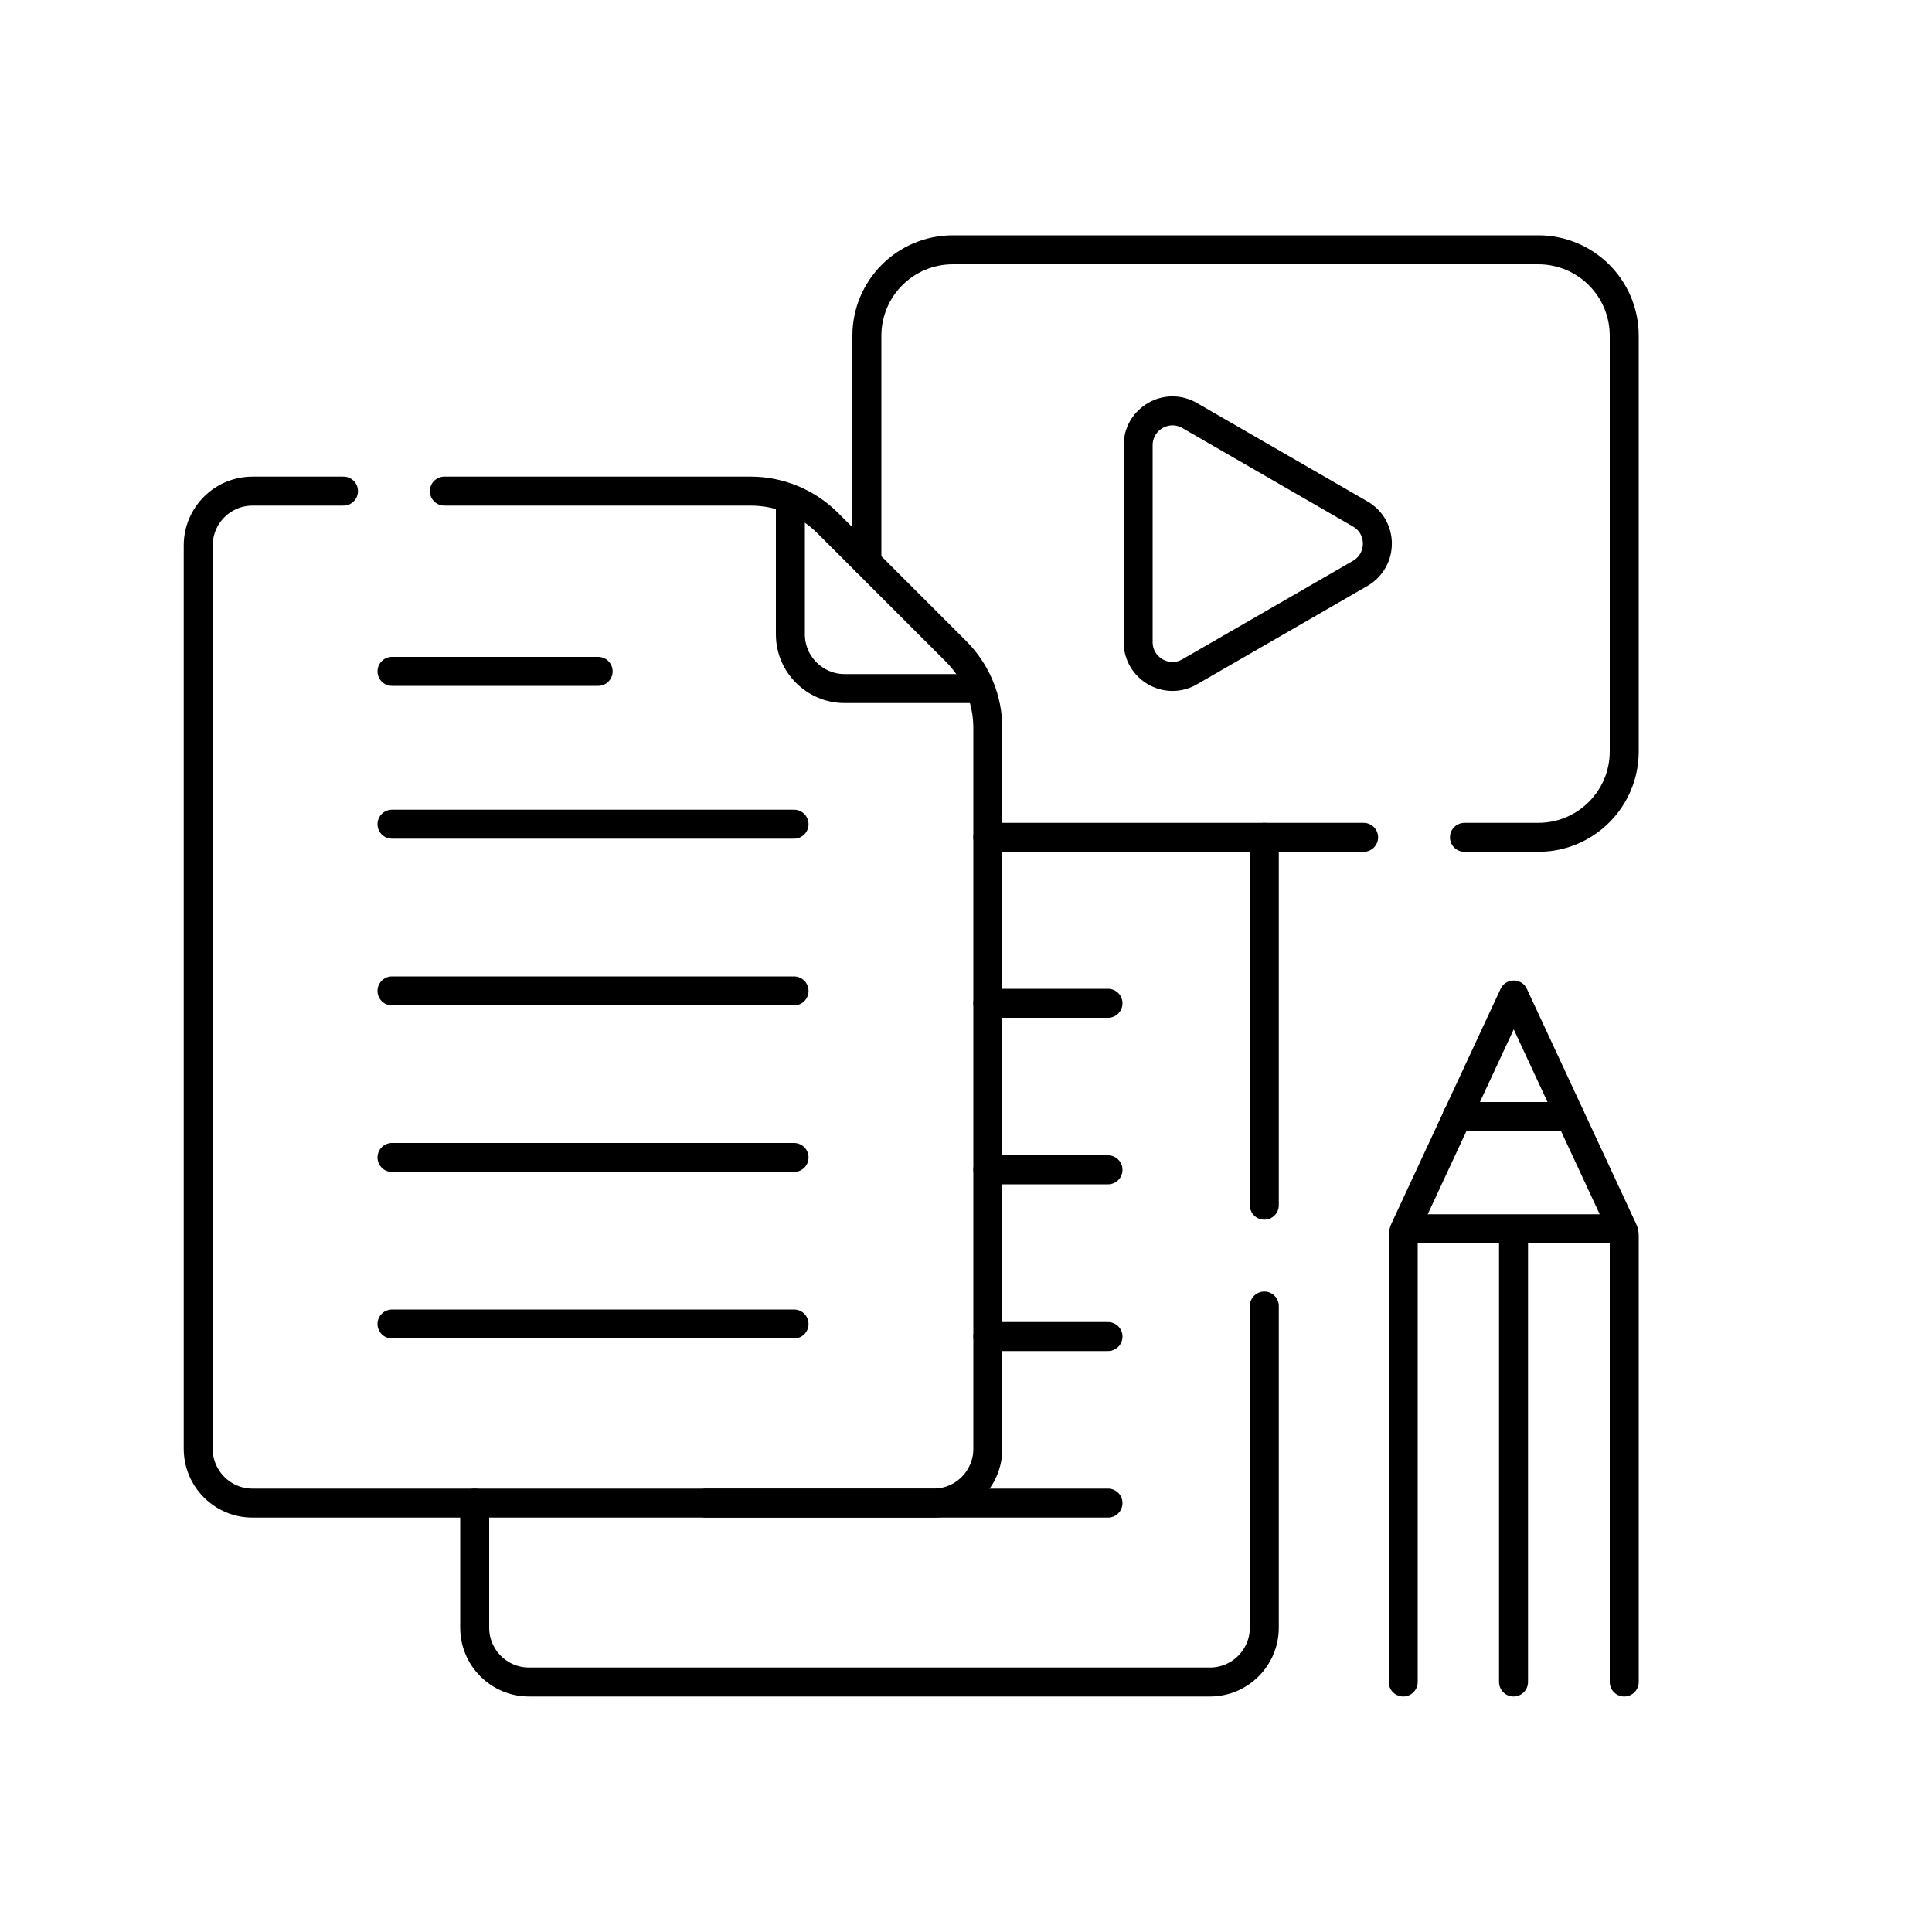
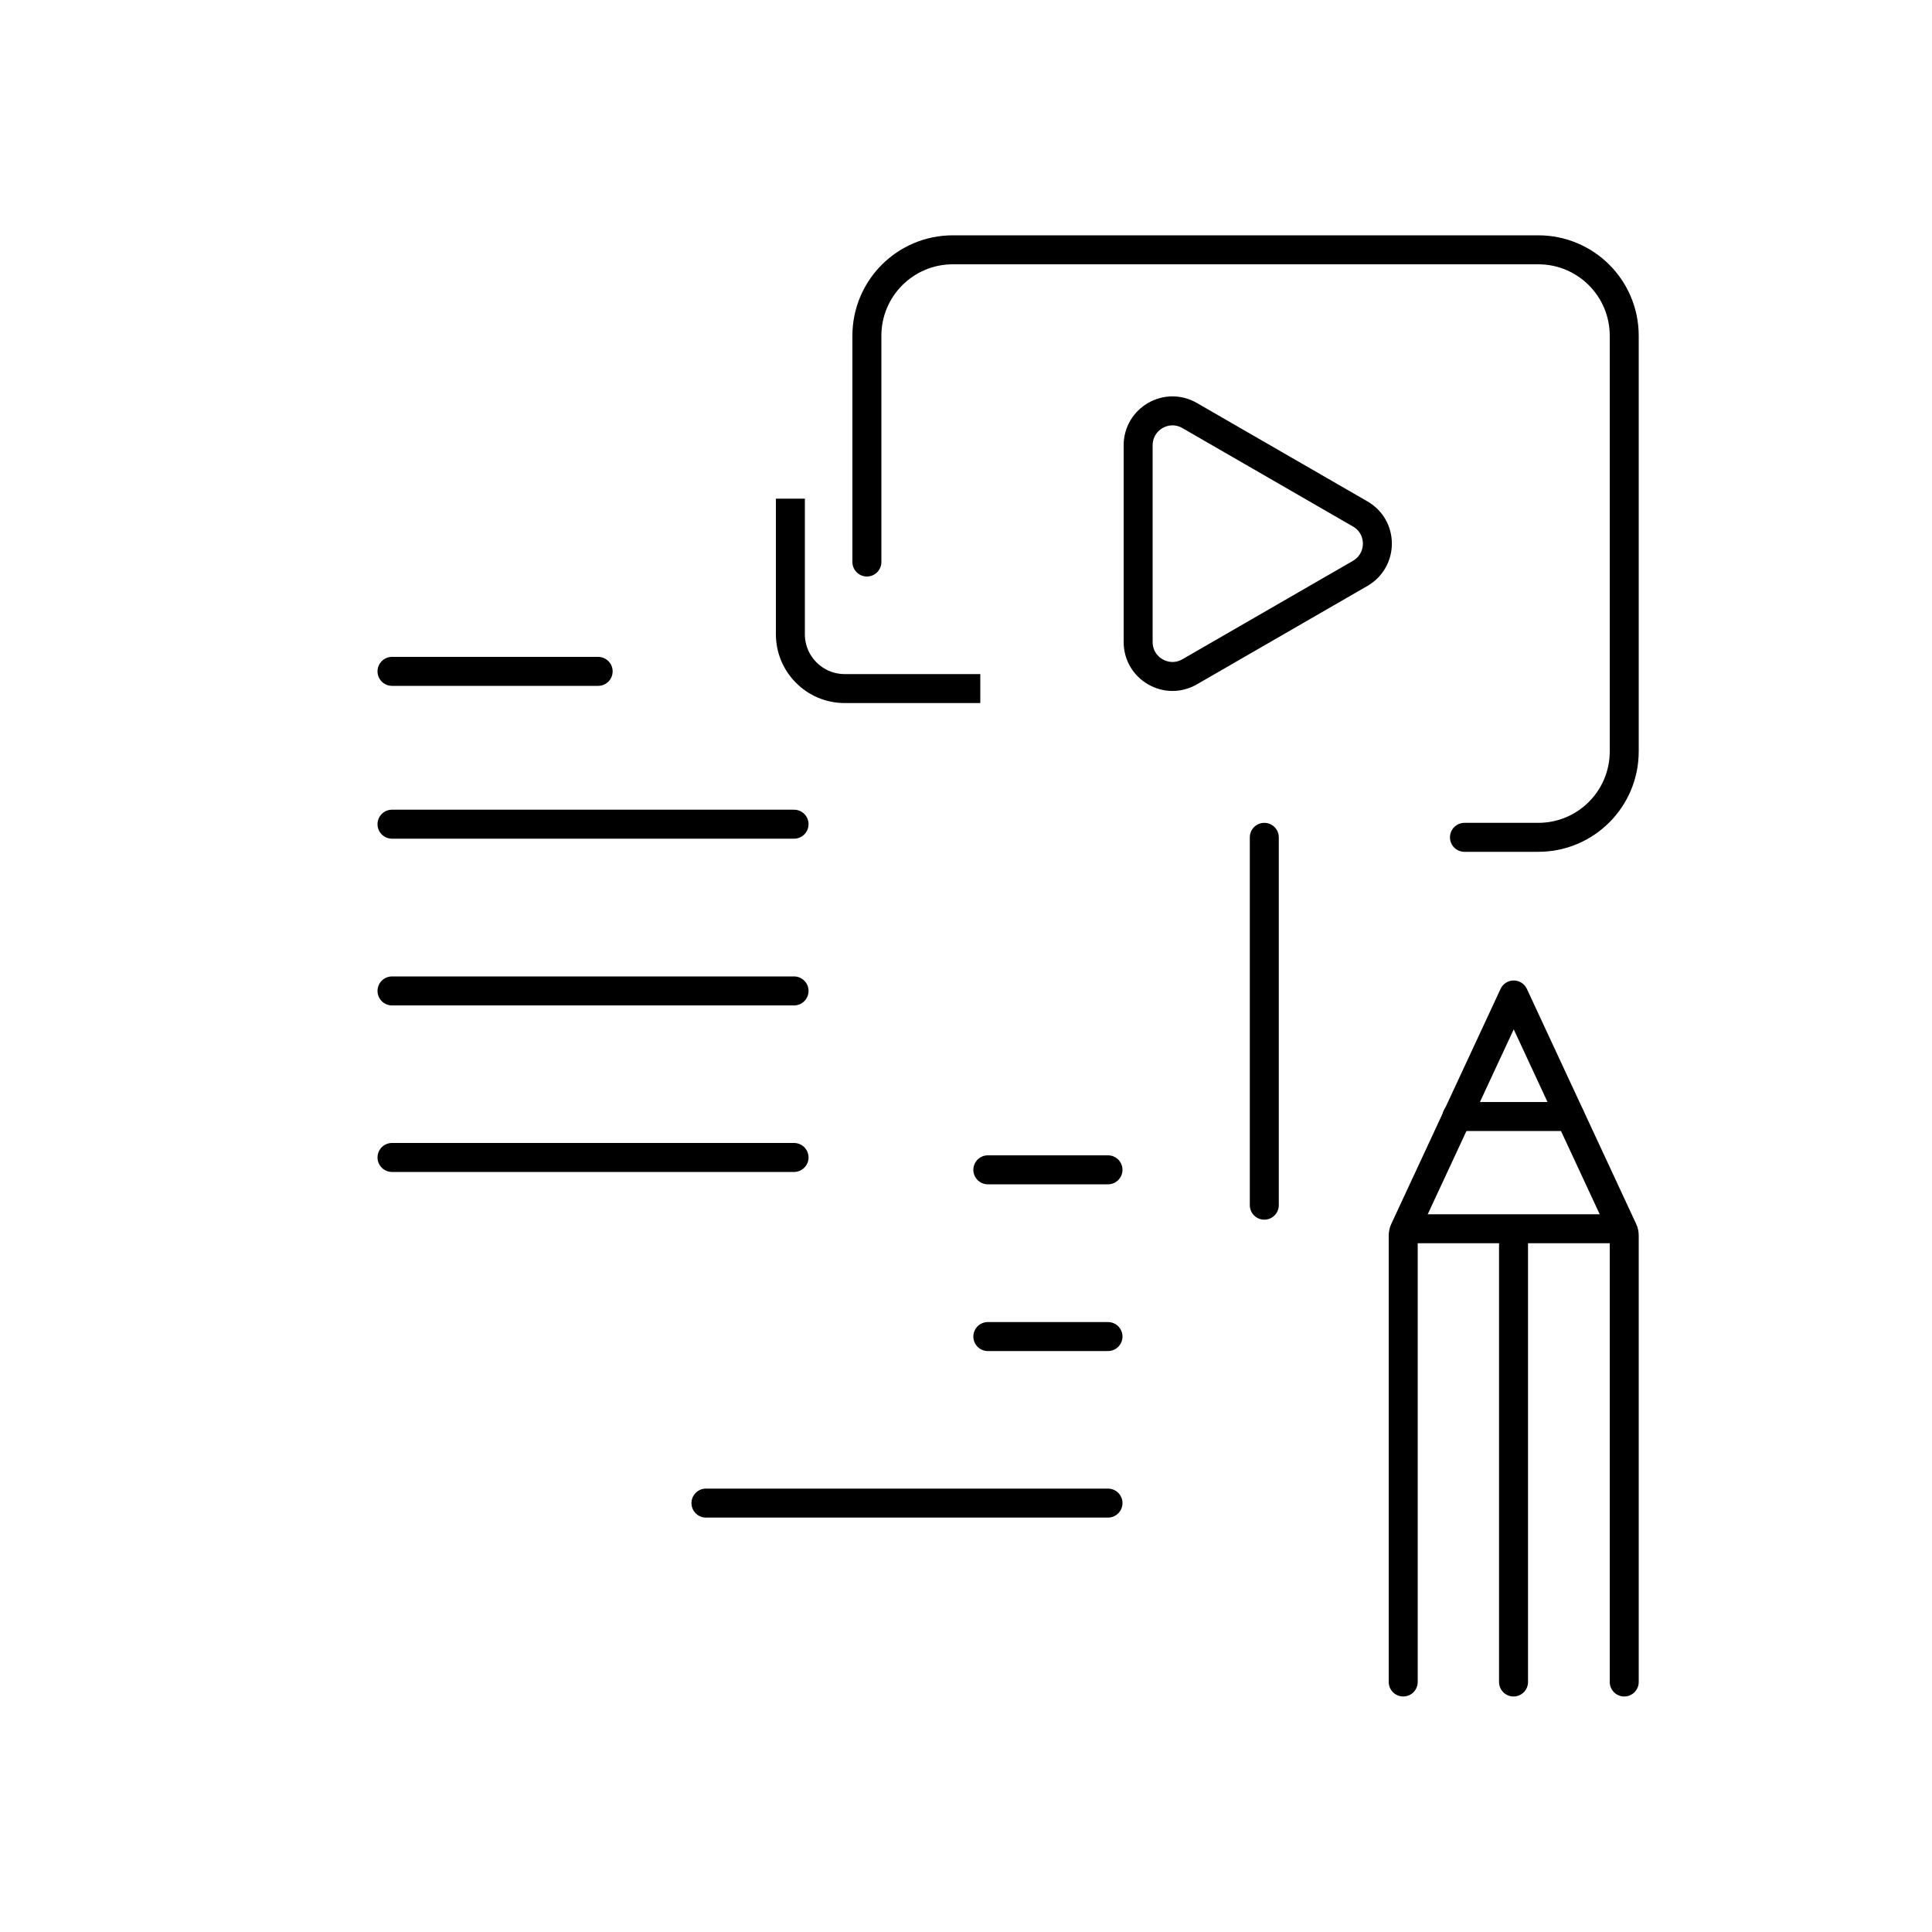
<svg xmlns="http://www.w3.org/2000/svg" id="Layer_1" data-name="Layer 1" viewBox="0 0 100 100">
  <defs>
    <style>      .cls-1, .cls-2 {        fill: none;        stroke: #000;        stroke-linejoin: round;        stroke-width: 1.5px;      }      .cls-2 {        stroke-linecap: round;      }    </style>
  </defs>
  <g>
-     <line class="cls-2" x1="57.35" y1="51.93" x2="51.13" y2="51.93" />
    <line class="cls-2" x1="57.35" y1="60.55" x2="51.13" y2="60.55" />
    <line class="cls-2" x1="57.35" y1="69.18" x2="51.13" y2="69.18" />
    <line class="cls-2" x1="57.35" y1="77.8" x2="36.54" y2="77.8" />
  </g>
  <g>
    <line class="cls-2" x1="20.29" y1="42.66" x2="41.1" y2="42.66" />
    <line class="cls-2" x1="20.29" y1="51.29" x2="41.1" y2="51.29" />
    <line class="cls-2" x1="20.29" y1="59.91" x2="41.1" y2="59.91" />
-     <line class="cls-2" x1="20.29" y1="68.53" x2="41.1" y2="68.53" />
  </g>
  <line class="cls-2" x1="20.29" y1="34.75" x2="30.96" y2="34.75" />
  <path class="cls-2" d="M84.07,87.06v-23.1c0-.11-.02-.22-.07-.31l-5.65-12.15-5.65,12.15c-.05.1-.07.21-.07.31v23.1" />
  <line class="cls-2" x1="75.41" y1="57.79" x2="81.27" y2="57.79" />
  <line class="cls-1" x1="83.76" y1="63.6" x2="72.93" y2="63.6" />
  <line class="cls-2" x1="78.34" y1="63.8" x2="78.34" y2="87.06" />
  <path class="cls-2" d="M70.4,26.6l-8.82-5.09c-1.19-.69-2.67.17-2.67,1.54v10.18c0,1.37,1.48,2.23,2.67,1.54l8.82-5.09c1.19-.69,1.19-2.4,0-3.08Z" />
  <path class="cls-1" d="M40.91,25.81v7.02c0,1.55,1.26,2.81,2.81,2.81h7.02" />
-   <path class="cls-2" d="M17.78,25.42h-4.71c-1.55,0-2.81,1.26-2.81,2.81v46.76c0,1.55,1.26,2.81,2.81,2.81h35.25c1.55,0,2.81-1.26,2.81-2.81v-37.3c0-1.49-.59-2.92-1.65-3.98l-6.64-6.64c-1.05-1.05-2.49-1.65-3.98-1.65h-15.86" />
-   <path class="cls-2" d="M24.57,77.8v6.45c0,1.55,1.26,2.81,2.81,2.81h35.25c1.55,0,2.81-1.26,2.81-2.81v-16.65" />
  <line class="cls-2" x1="65.44" y1="62.38" x2="65.44" y2="43.34" />
-   <line class="cls-2" x1="51.13" y1="43.34" x2="70.58" y2="43.34" />
  <path class="cls-2" d="M75.8,43.34h3.82c2.46,0,4.45-1.99,4.45-4.45v-21.51c0-2.46-1.99-4.45-4.45-4.45h-30.3c-2.46,0-4.45,1.99-4.45,4.45v11.71" />
</svg>